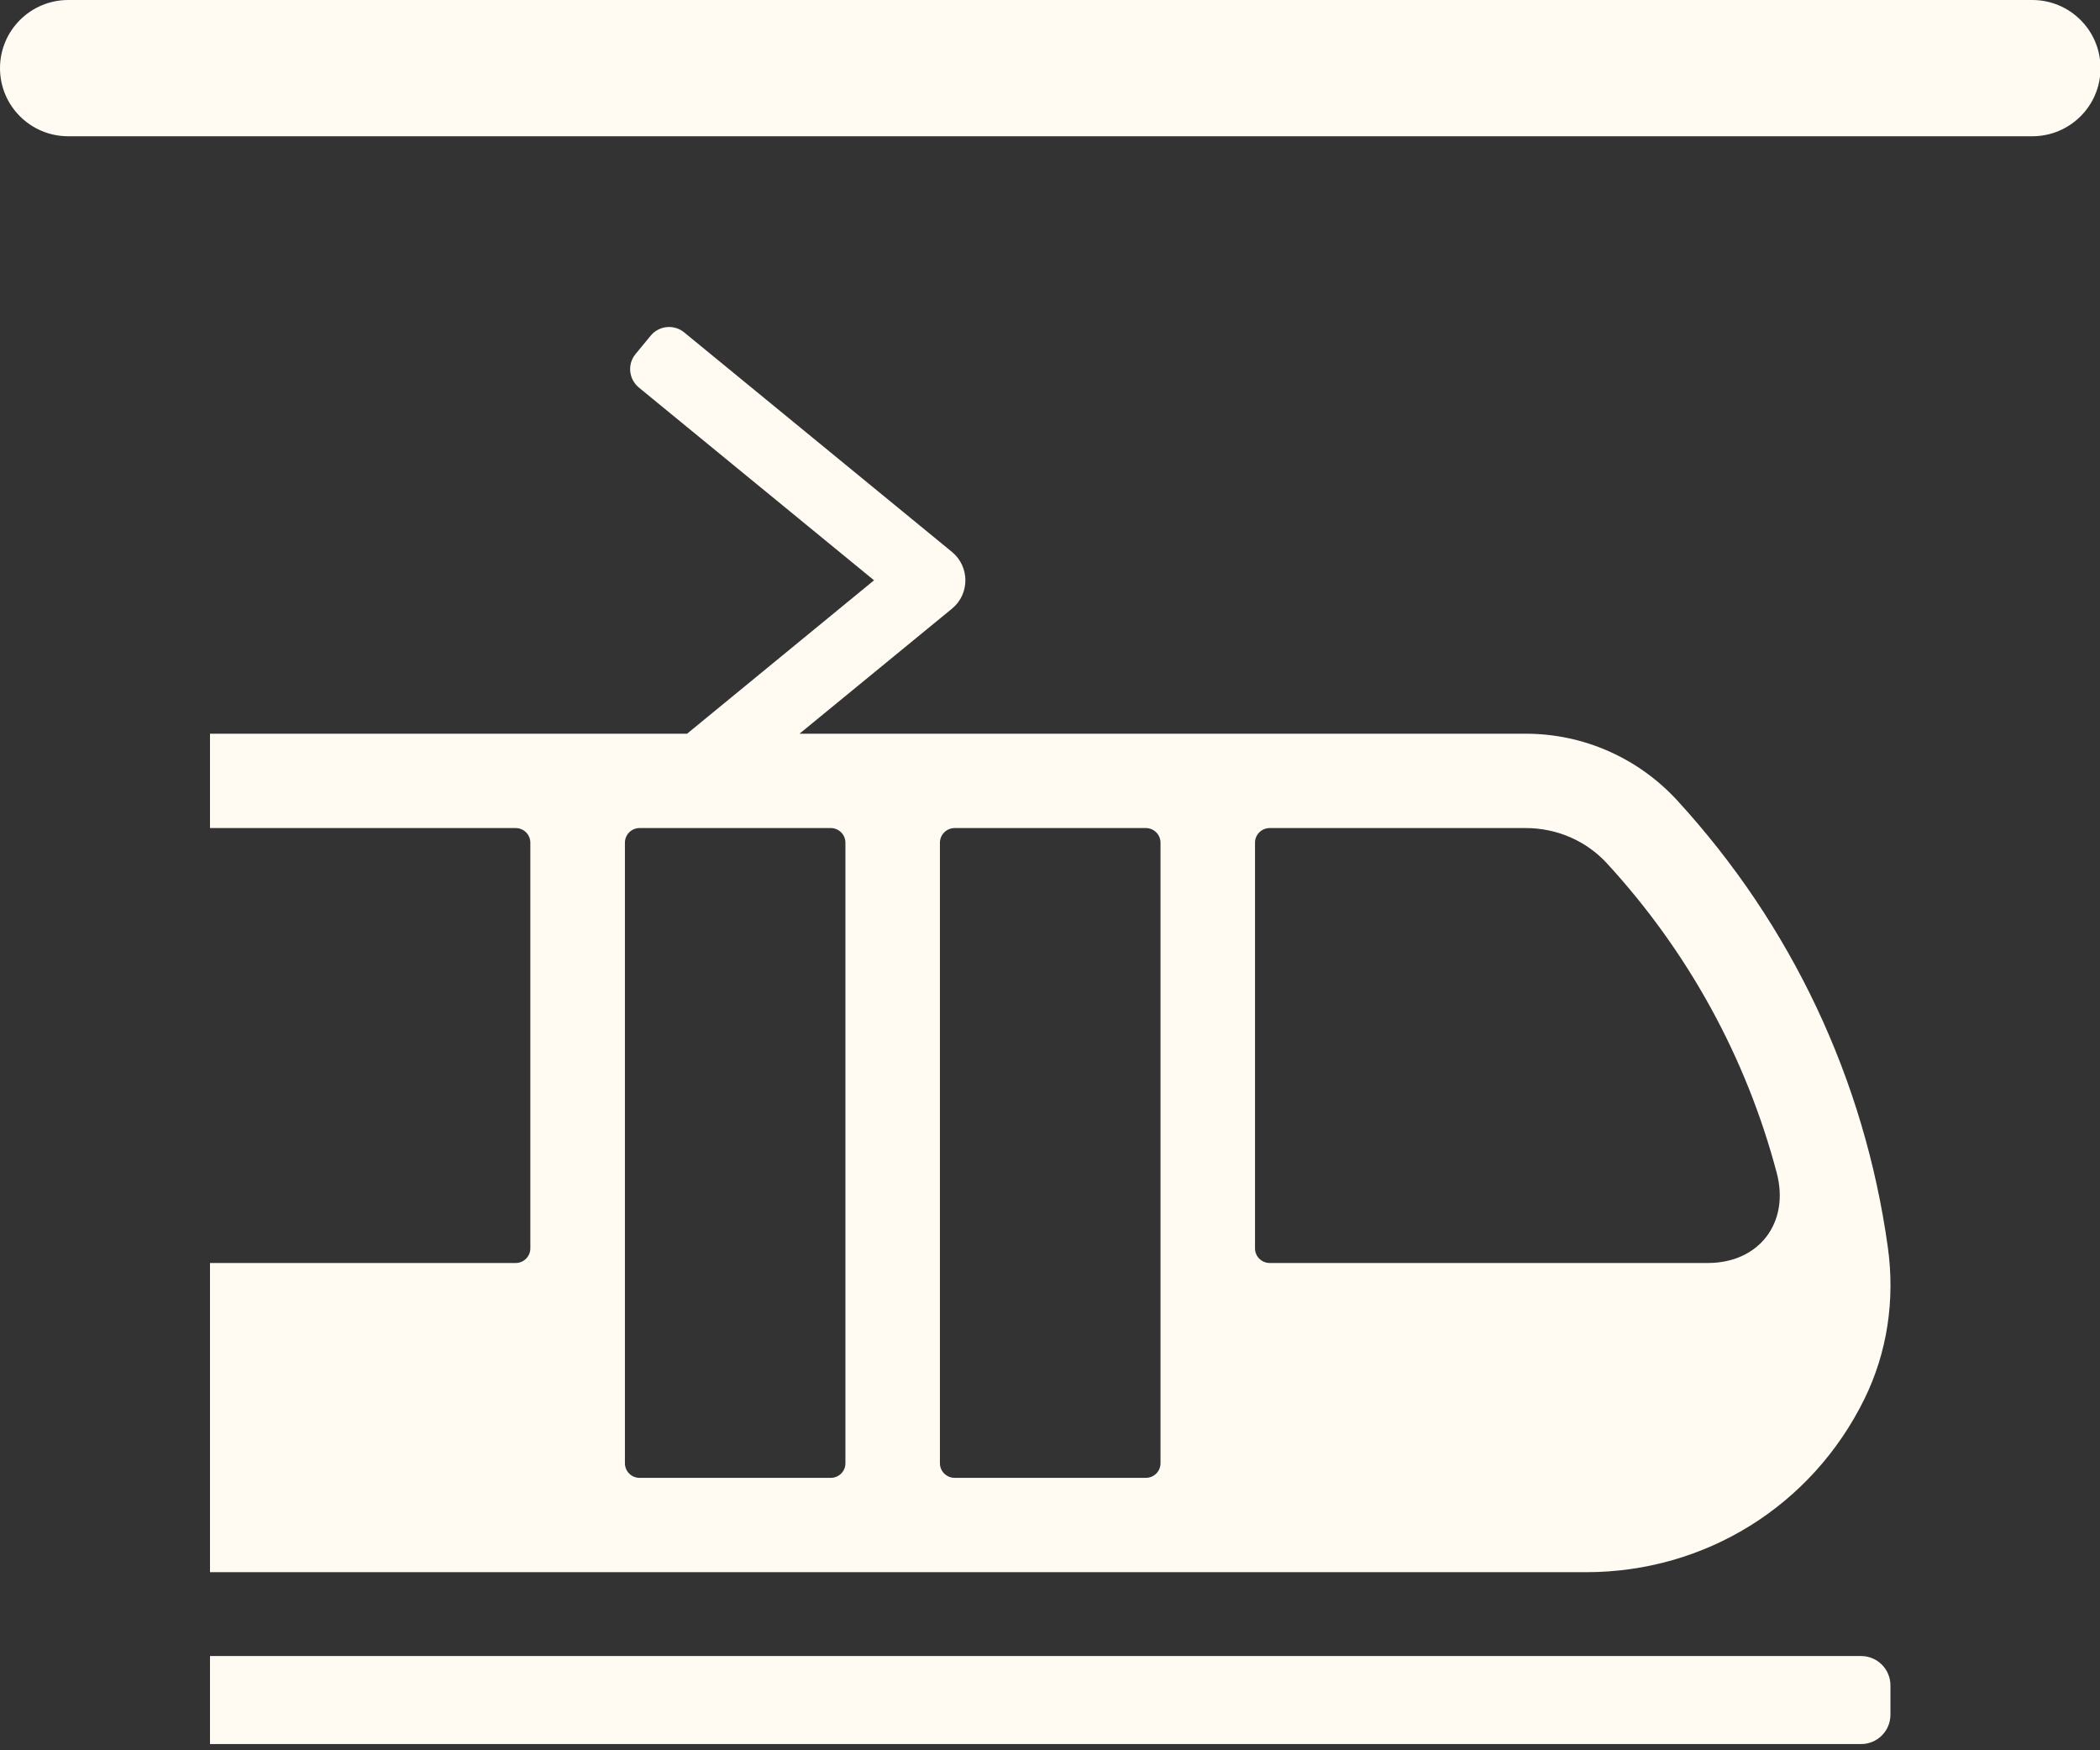
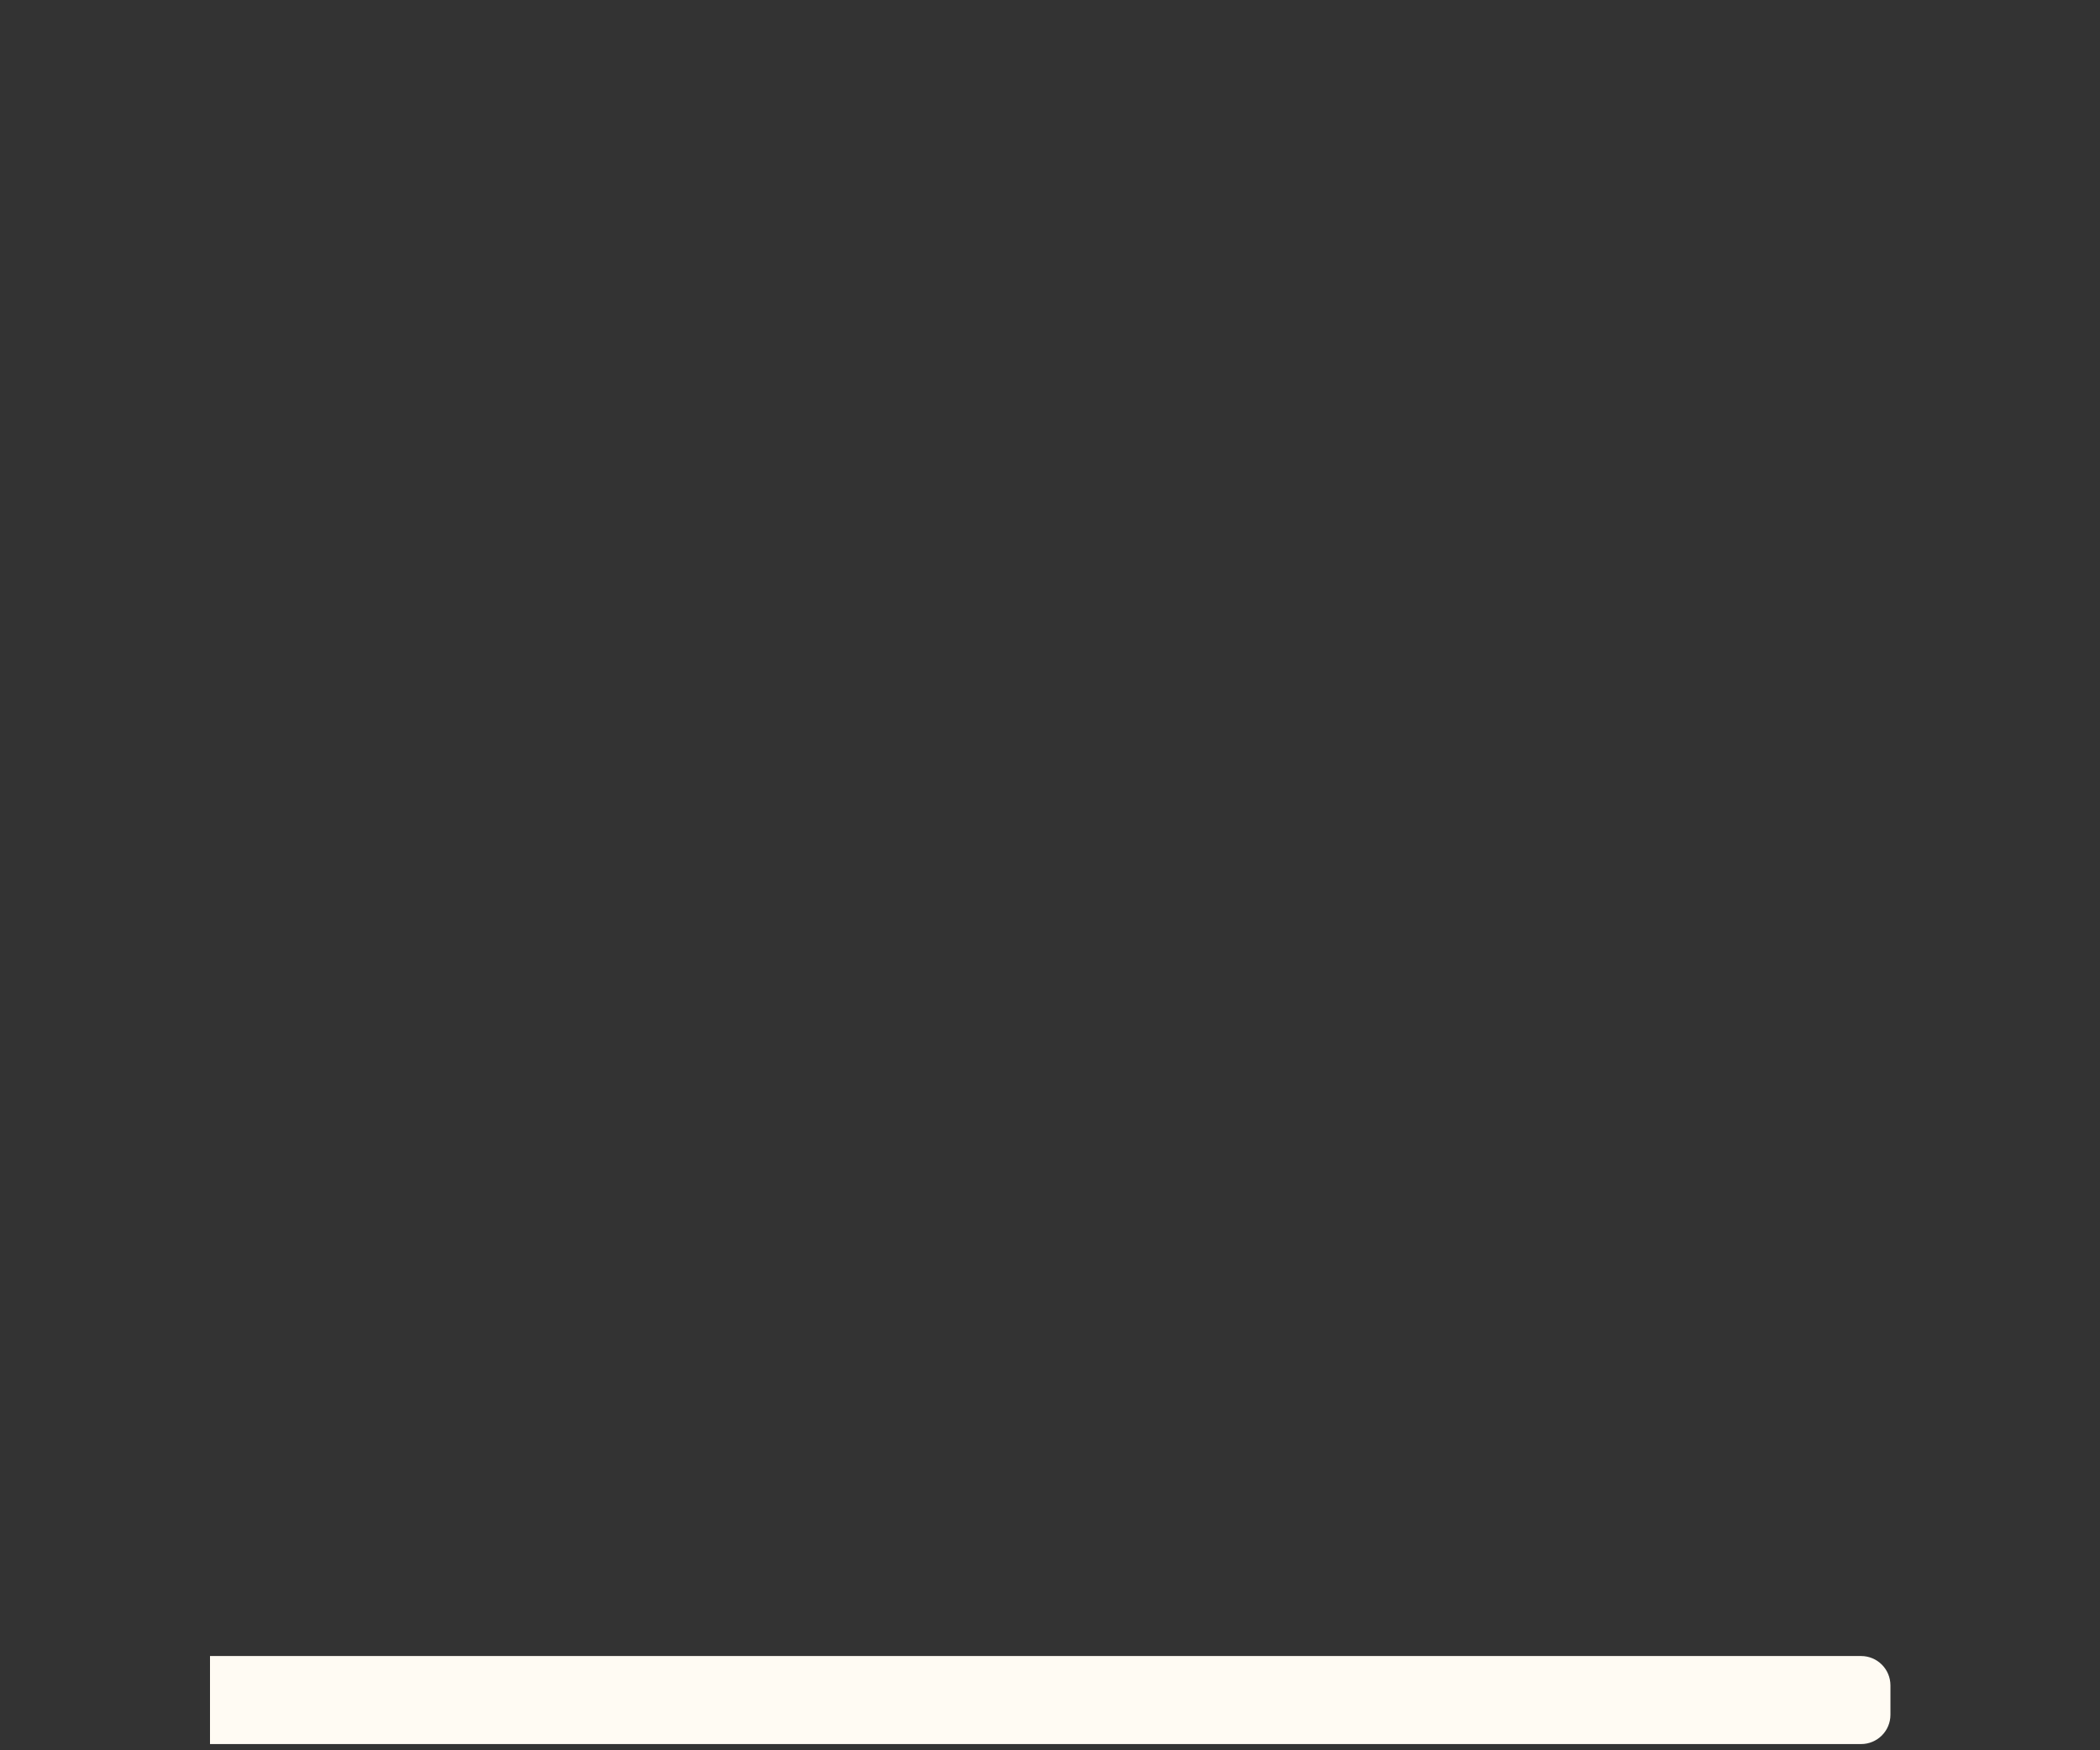
<svg xmlns="http://www.w3.org/2000/svg" width="24" height="20" viewBox="0 0 24 20" fill="none">
  <rect x="0" y="0" width="24" height="20" fill="#333333" stroke="none" />
-   <path d="M23.226 1.557H0.78C0.349 1.557 0 1.209 0 0.779C0 0.349 0.349 0 0.78 0H23.226C23.657 0 24.006 0.349 24.006 0.779C24.006 1.209 23.657 1.557 23.226 1.557Z" fill="#FFFBF3" />
  <path d="M21.269 19.929H2.4V18.923H21.269C21.455 18.923 21.605 19.073 21.605 19.259V19.594C21.605 19.779 21.455 19.929 21.269 19.929Z" fill="#FFFBF3" />
-   <path d="M7.309 9.462H9.494C9.587 9.462 9.662 9.537 9.662 9.629V16.72C9.662 16.813 9.587 16.887 9.494 16.887H7.309C7.217 16.887 7.142 16.813 7.142 16.72V9.629C7.142 9.537 7.217 9.462 7.309 9.462ZM13.095 16.887H10.911C10.818 16.887 10.742 16.813 10.742 16.72V9.629C10.742 9.537 10.818 9.462 10.911 9.462H13.095C13.188 9.462 13.263 9.537 13.263 9.629V16.72C13.263 16.813 13.188 16.887 13.095 16.887ZM18.363 9.863C19.297 10.879 19.958 12.088 20.306 13.404C20.455 13.971 20.105 14.432 19.518 14.432H14.512C14.418 14.432 14.343 14.357 14.343 14.265V9.629C14.343 9.537 14.418 9.462 14.512 9.462H17.439C17.789 9.462 18.126 9.606 18.363 9.863ZM2.4 17.965H18.127C19.488 17.965 20.707 17.207 21.307 15.987C21.567 15.459 21.66 14.857 21.575 14.25C21.309 12.338 20.477 10.573 19.169 9.147C18.724 8.662 18.098 8.384 17.439 8.384H9.137L10.88 6.955C11.084 6.788 11.084 6.475 10.88 6.307L7.819 3.798C7.703 3.703 7.532 3.72 7.436 3.836L7.263 4.046C7.168 4.161 7.185 4.332 7.301 4.428L9.989 6.631L7.852 8.384H2.4V9.462H5.893C5.986 9.462 6.061 9.537 6.061 9.629V14.265C6.061 14.357 5.986 14.432 5.893 14.432H2.4L2.4 17.965Z" fill="#FFFBF3" />
</svg>